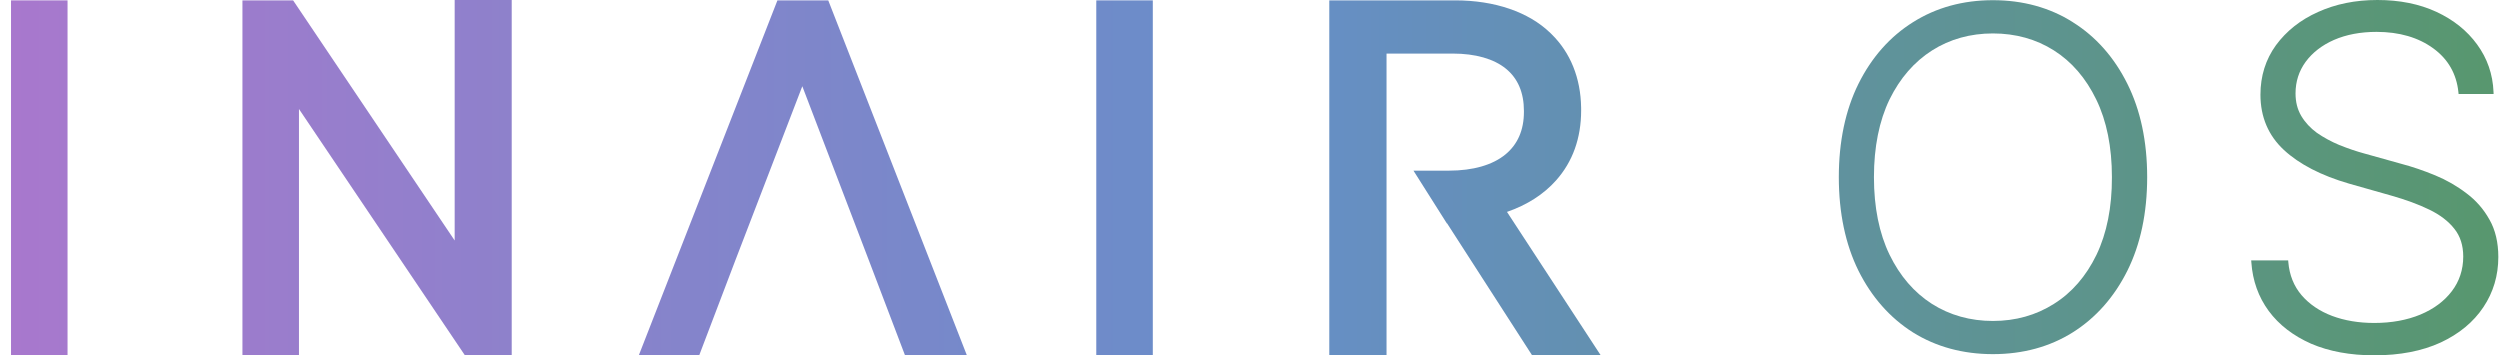
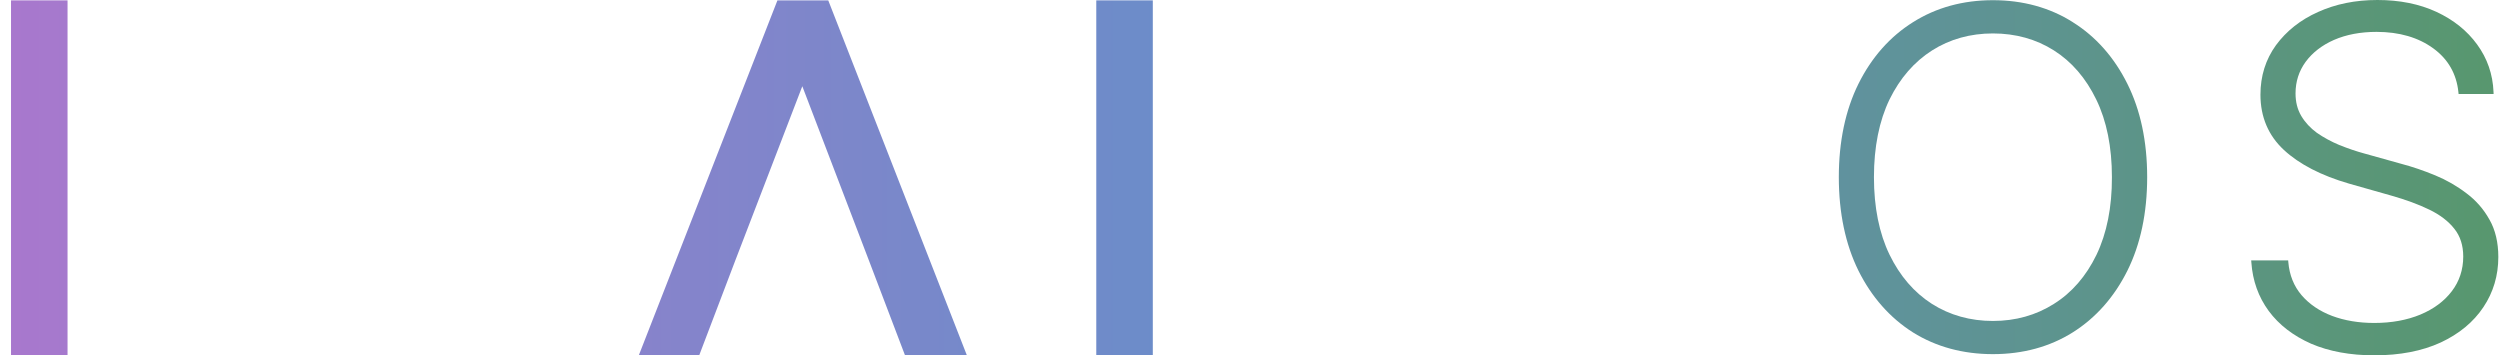
<svg xmlns="http://www.w3.org/2000/svg" fill="none" viewBox="0 0 197 28" height="28" width="197">
-   <path fill="url(#paint0_linear_3176_8681)" d="M40.323 0V27.999H36.635L23.559 8.59V28H19.104V0.029H23.097L35.828 18.951V0H40.323Z" />
  <path fill="url(#paint1_linear_3176_8681)" d="M187.34 0C189.084 0 190.646 0.313 191.984 0.932C193.332 1.557 194.415 2.423 195.201 3.511C196.001 4.604 196.434 5.86 196.489 7.243L196.495 7.405H193.737L193.723 7.265C193.575 5.821 192.909 4.659 191.743 3.811C190.565 2.95 189.061 2.512 187.271 2.512C186.014 2.512 184.887 2.724 183.922 3.144C182.975 3.559 182.222 4.143 181.683 4.875C181.155 5.599 180.888 6.433 180.888 7.357C180.888 8.037 181.036 8.621 181.34 9.137C181.644 9.646 182.057 10.092 182.57 10.467C183.106 10.837 183.699 11.159 184.326 11.422C185.041 11.708 185.687 11.928 186.297 12.092L189.223 12.909C190.092 13.138 190.99 13.444 191.896 13.818C192.78 14.183 193.609 14.658 194.355 15.23C195.108 15.791 195.719 16.49 196.17 17.308H196.172C196.634 18.12 196.868 19.111 196.868 20.253C196.868 21.712 196.471 23.042 195.69 24.205C194.912 25.373 193.78 26.312 192.323 26.99C190.868 27.66 189.109 28 187.096 28C185.203 28 183.529 27.691 182.118 27.085C180.704 26.459 179.58 25.593 178.777 24.506C177.967 23.406 177.507 22.121 177.407 20.684L177.394 20.517H180.308L180.32 20.66C180.406 21.678 180.759 22.554 181.367 23.265C181.98 23.975 182.788 24.523 183.766 24.892C184.748 25.262 185.869 25.449 187.096 25.449C188.444 25.449 189.662 25.228 190.718 24.792C191.771 24.354 192.606 23.734 193.2 22.952C193.798 22.172 194.103 21.252 194.103 20.214C194.103 19.342 193.868 18.608 193.406 18.032C192.934 17.43 192.265 16.92 191.415 16.512C190.576 16.105 189.595 15.744 188.419 15.409L185.102 14.468C182.911 13.833 181.186 12.941 179.973 11.818C178.746 10.68 178.123 9.213 178.123 7.459C178.123 5.993 178.534 4.684 179.343 3.566C180.17 2.44 181.284 1.559 182.657 0.947C184.043 0.319 185.594 3.99619e-05 187.34 0Z" />
  <path fill="url(#paint2_linear_3176_8681)" d="M5.322 0.029V27.999H0.868V0.029H5.322Z" />
  <path fill="url(#paint3_linear_3176_8681)" d="M90.841 0.029V27.999H86.387V0.029H90.841Z" />
-   <path fill="url(#paint4_linear_3176_8681)" d="M114.671 0.029C117.791 0.029 120.454 0.942 122.17 2.6L122.26 2.689C123.751 4.149 124.557 6.149 124.592 8.47L124.594 8.702C124.594 10.89 123.928 12.745 122.616 14.218C121.637 15.316 120.336 16.15 118.75 16.698L126.137 27.998H120.73L114.032 17.603H114.011L111.382 13.447H114.177C116.081 13.446 117.624 13.002 118.639 12.161C119.6 11.365 120.085 10.239 120.085 8.816V8.741C120.085 7.301 119.609 6.181 118.666 5.413C117.711 4.634 116.264 4.222 114.482 4.222H109.259V27.999H104.748V0.029H114.671Z" />
  <path fill="url(#paint5_linear_3176_8681)" d="M65.266 0.029L76.19 27.998H71.315L68.492 20.581L63.222 6.796L57.926 20.565L57.922 20.577L55.3 27.465L55.099 27.997H50.338L61.262 0.029H65.266Z" />
  <path fill="url(#paint6_linear_3176_8681)" d="M157.042 0.015C159.399 0.015 161.514 0.595 163.329 1.742V1.744C165.148 2.879 166.598 4.516 167.637 6.605C168.673 8.678 169.197 11.15 169.197 13.961C169.197 16.772 168.673 19.253 167.637 21.332C166.598 23.414 165.148 25.05 163.329 26.194C161.519 27.329 159.404 27.906 157.042 27.906C154.68 27.906 152.562 27.329 150.742 26.194C148.932 25.049 147.486 23.414 146.447 21.332C145.419 19.251 144.899 16.768 144.899 13.961C144.899 11.152 145.42 8.677 146.446 6.605C147.486 4.514 148.935 2.879 150.755 1.742C152.577 0.595 154.683 0.015 157.042 0.015ZM157.042 2.635C155.263 2.635 153.651 3.084 152.252 3.971C150.846 4.862 149.717 6.163 148.895 7.836C148.08 9.524 147.667 11.588 147.667 13.959C147.667 16.331 148.08 18.386 148.895 20.068C149.709 21.745 150.835 23.05 152.238 23.947C153.644 24.839 155.262 25.291 157.042 25.291C158.823 25.291 160.438 24.84 161.846 23.947C163.256 23.067 164.384 21.768 165.201 20.083C166.017 18.385 166.428 16.325 166.419 13.959C166.419 11.587 166.006 9.532 165.189 7.851C164.375 6.166 163.251 4.861 161.846 3.971C160.447 3.084 158.823 2.635 157.042 2.635Z" clip-rule="evenodd" fill-rule="evenodd" />
  <defs>
    <linearGradient gradientUnits="userSpaceOnUse" y2="14" x2="196.868" y1="14" x1="0.868" id="paint0_linear_3176_8681">
      <stop stop-color="#A878CD" />
      <stop stop-color="#678EC9" offset="0.5" />
      <stop stop-color="#58976E" offset="1" />
    </linearGradient>
    <linearGradient gradientUnits="userSpaceOnUse" y2="14" x2="196.868" y1="14" x1="0.868" id="paint1_linear_3176_8681">
      <stop stop-color="#A878CD" />
      <stop stop-color="#678EC9" offset="0.5" />
      <stop stop-color="#58976E" offset="1" />
    </linearGradient>
    <linearGradient gradientUnits="userSpaceOnUse" y2="14" x2="196.868" y1="14" x1="0.868" id="paint2_linear_3176_8681">
      <stop stop-color="#A878CD" />
      <stop stop-color="#678EC9" offset="0.5" />
      <stop stop-color="#58976E" offset="1" />
    </linearGradient>
    <linearGradient gradientUnits="userSpaceOnUse" y2="14" x2="196.868" y1="14" x1="0.868" id="paint3_linear_3176_8681">
      <stop stop-color="#A878CD" />
      <stop stop-color="#678EC9" offset="0.5" />
      <stop stop-color="#58976E" offset="1" />
    </linearGradient>
    <linearGradient gradientUnits="userSpaceOnUse" y2="14" x2="196.868" y1="14" x1="0.868" id="paint4_linear_3176_8681">
      <stop stop-color="#A878CD" />
      <stop stop-color="#678EC9" offset="0.5" />
      <stop stop-color="#58976E" offset="1" />
    </linearGradient>
    <linearGradient gradientUnits="userSpaceOnUse" y2="14" x2="196.868" y1="14" x1="0.868" id="paint5_linear_3176_8681">
      <stop stop-color="#A878CD" />
      <stop stop-color="#678EC9" offset="0.5" />
      <stop stop-color="#58976E" offset="1" />
    </linearGradient>
    <linearGradient gradientUnits="userSpaceOnUse" y2="14" x2="196.868" y1="14" x1="0.868" id="paint6_linear_3176_8681">
      <stop stop-color="#A878CD" />
      <stop stop-color="#678EC9" offset="0.5" />
      <stop stop-color="#58976E" offset="1" />
    </linearGradient>
  </defs>
</svg>